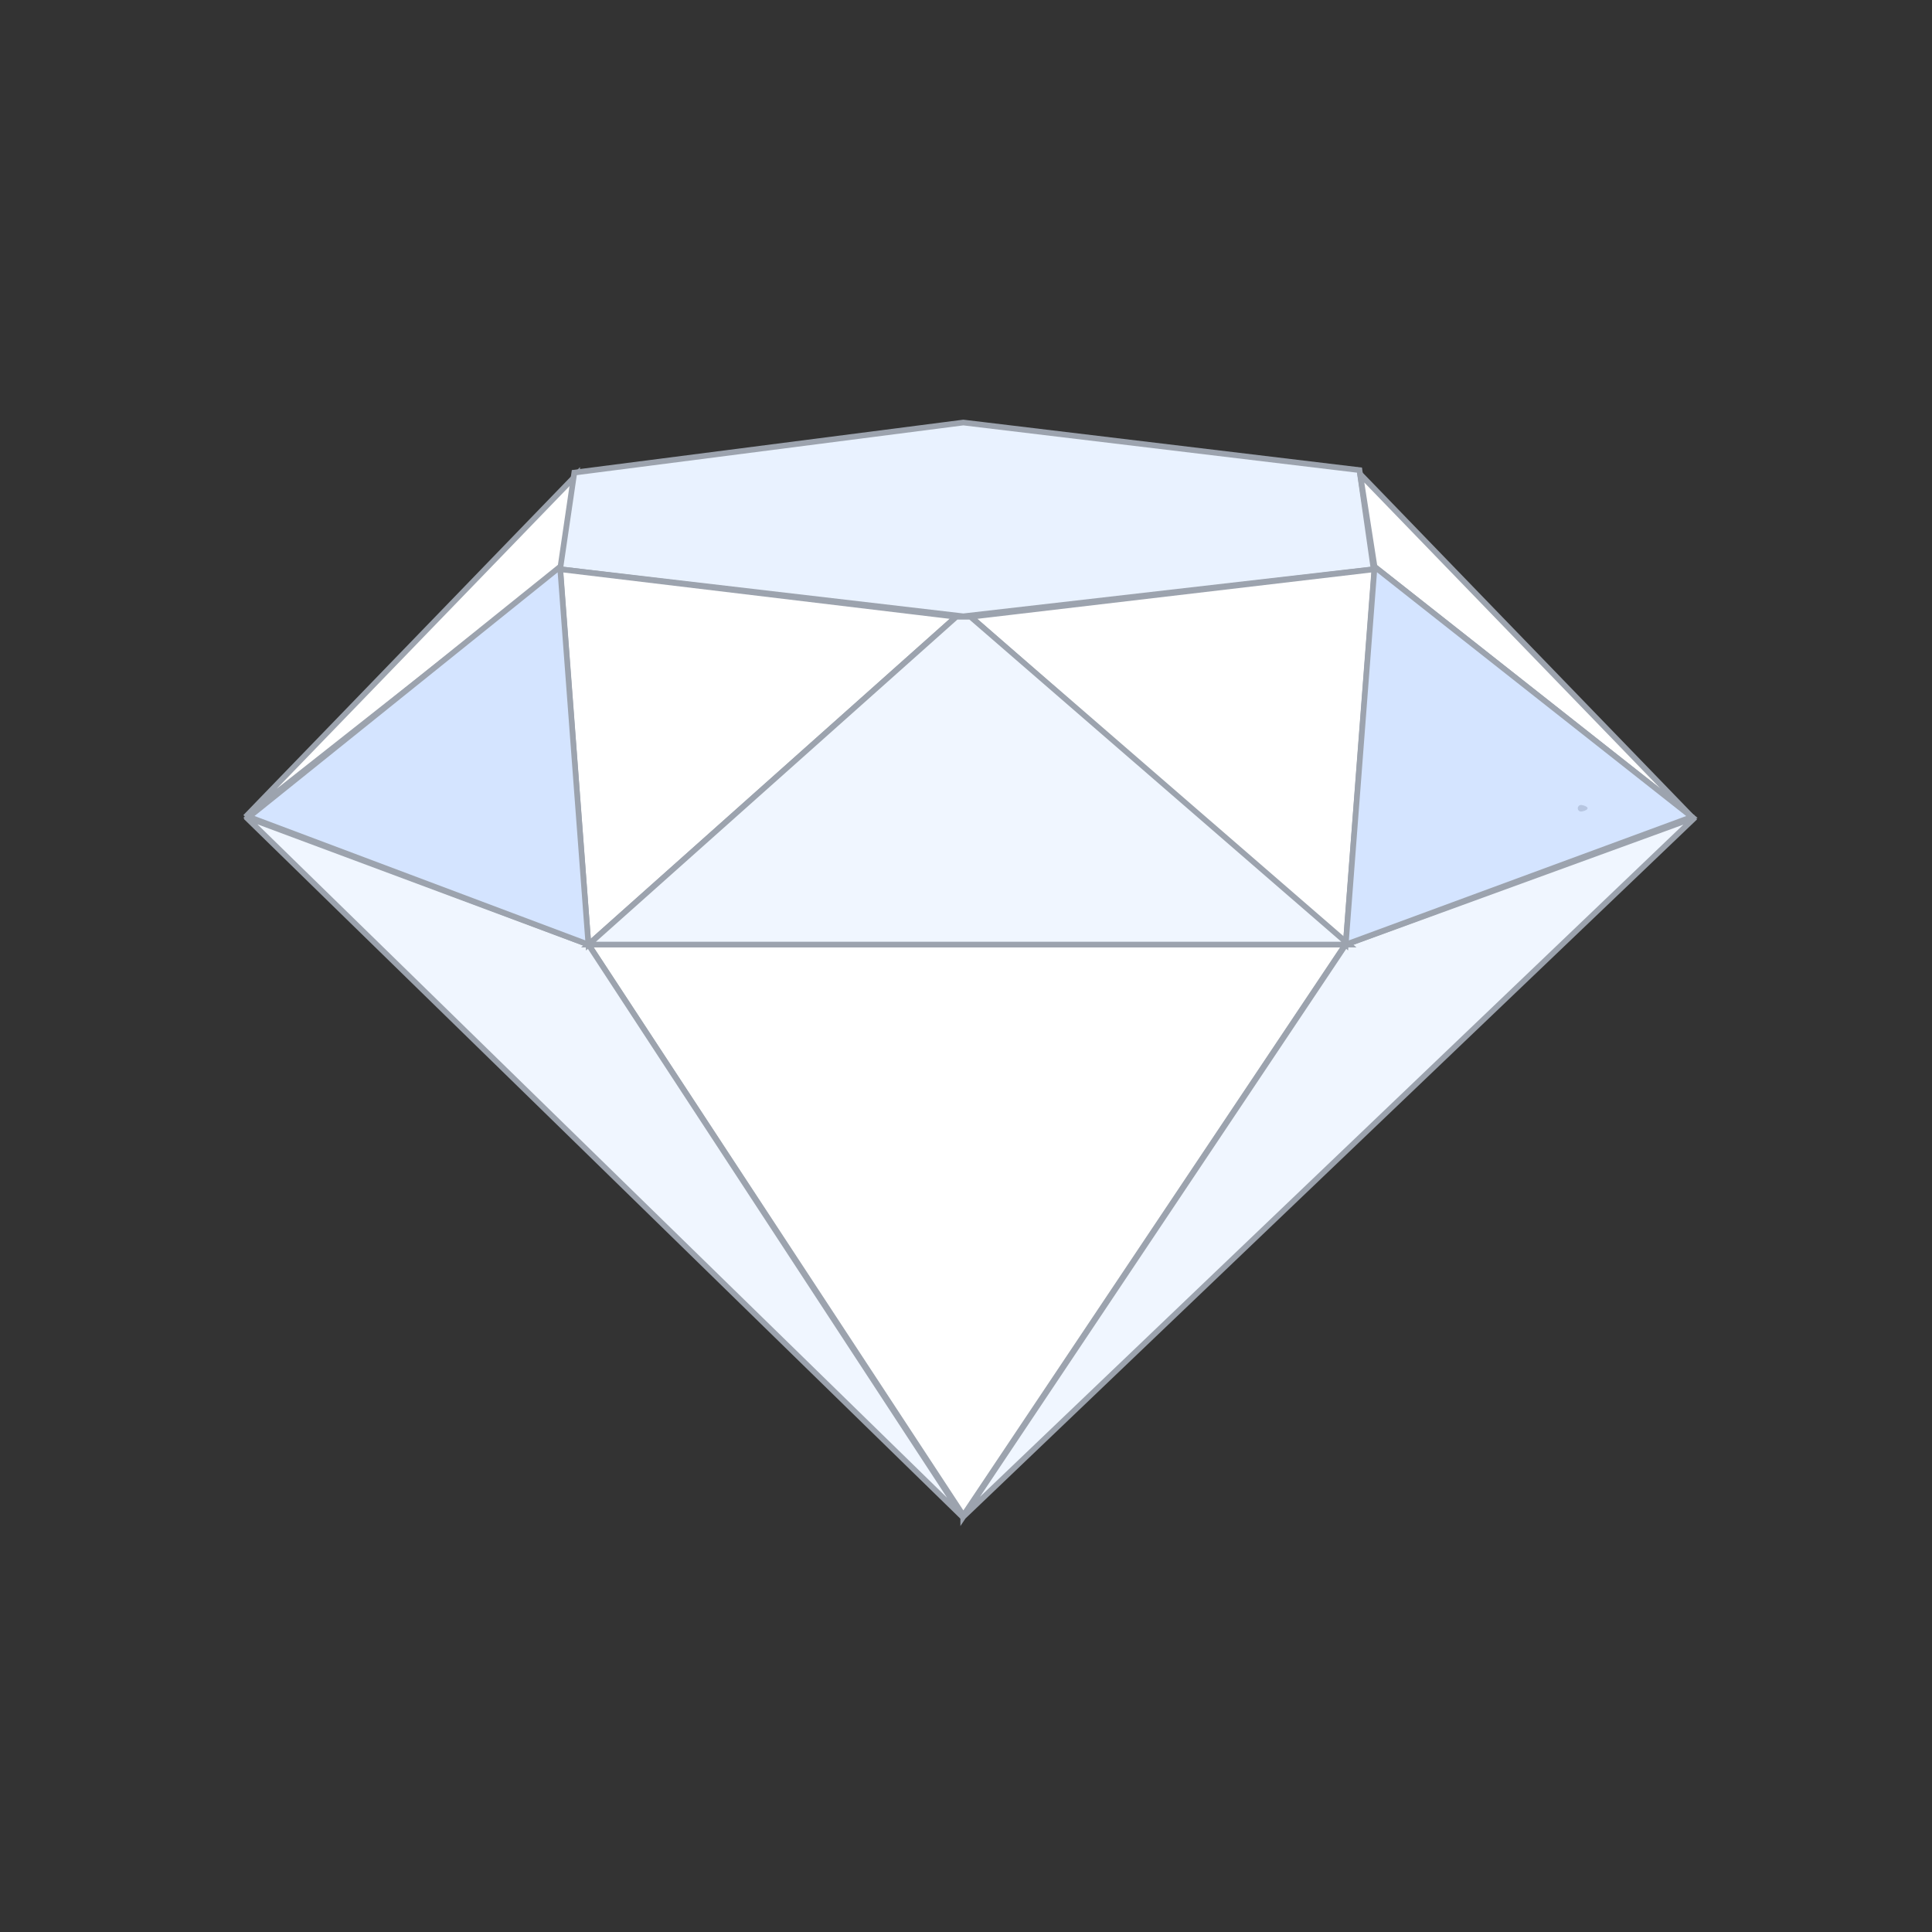
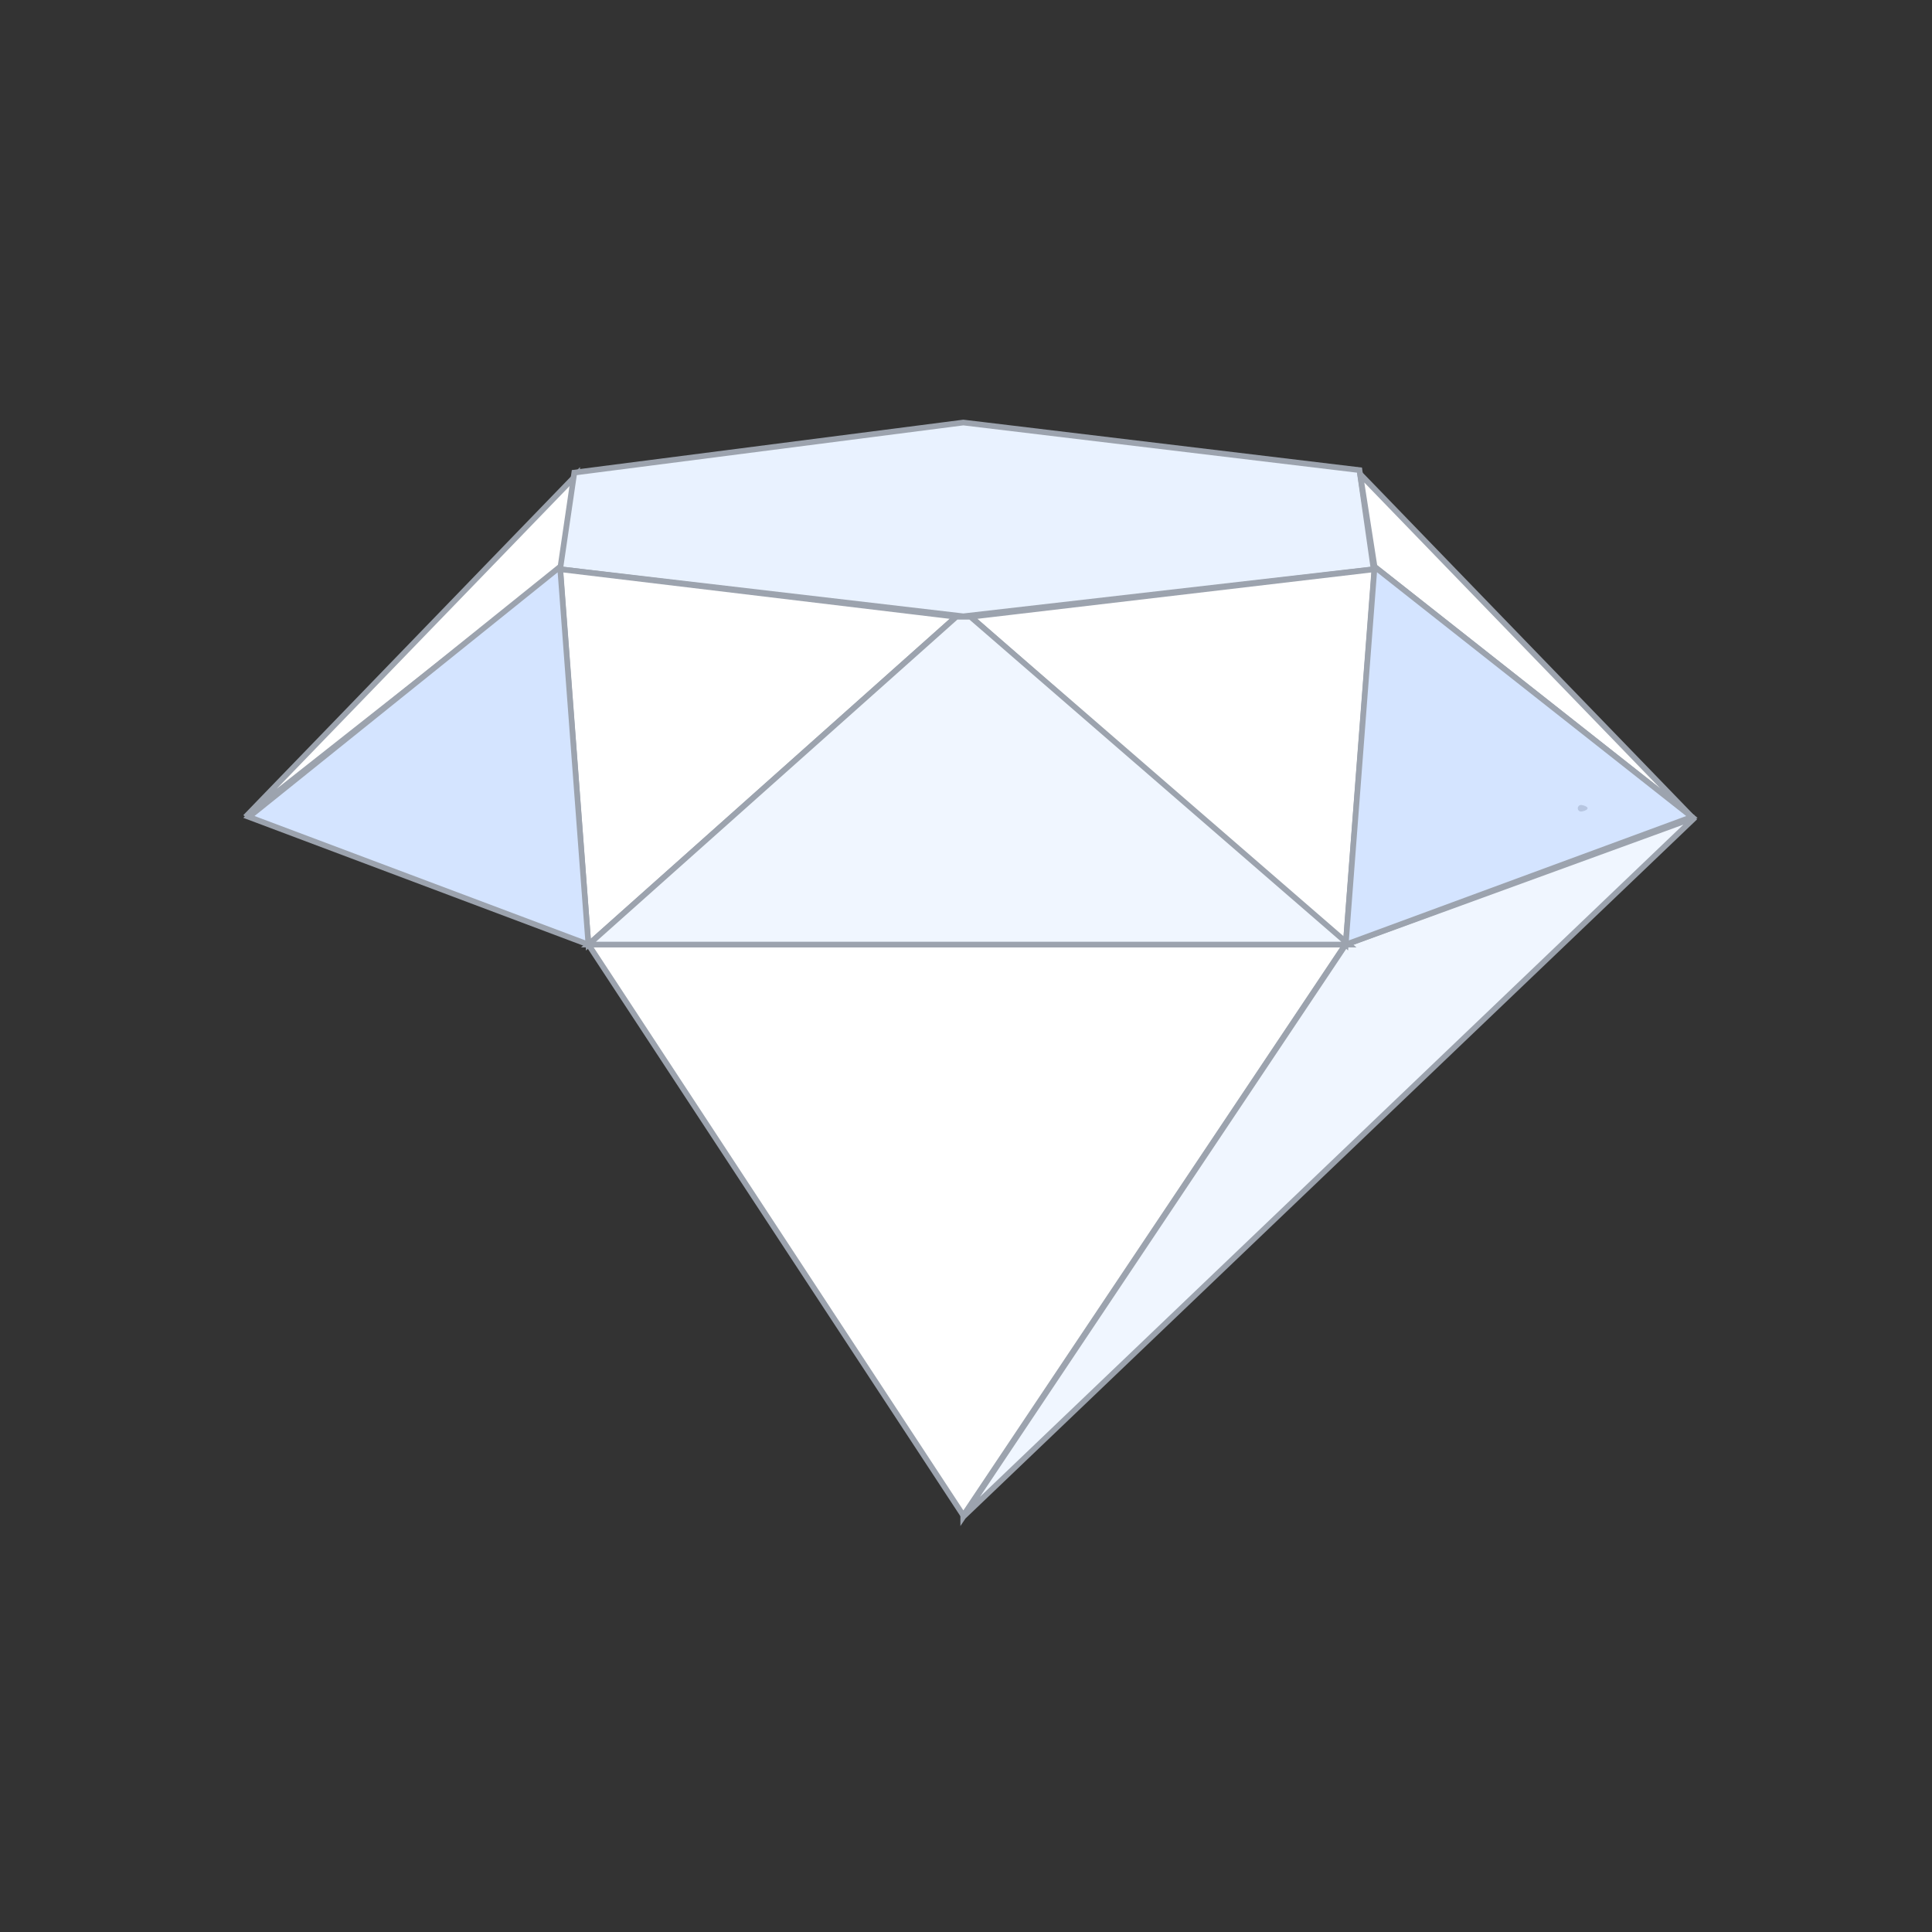
<svg xmlns="http://www.w3.org/2000/svg" class="clarity--offset" viewBox="0 0 60 60" fill="none" height="80" width="80" data-v-20bc122f="">
  <rect x="0" y="0" width="60" height="60" fill="#333333" stroke="none" />
  <path d="M0 0h60v60H0z" />
  <path d="m17.925 14.725-.448 2.875-9.855 7.773 10.303-10.649ZM29.918 47.066 18.275 29.335h23.506L29.918 47.066Z" stroke-width=".176" stroke="#9CA3AE" fill="#fff" />
  <path d="m17.396 17.677.44-3 12.082-1.555L42.22 14.6l.439 3.078-12.741 1.462-12.522-1.462Z" stroke-width=".176" stroke="#9CA3AE" fill="#E9F2FF" />
-   <path d="M29.928 47.141 7.635 25.371l10.64 3.963 11.653 17.807Z" stroke-width=".176" stroke="#9CA3AE" fill="#F0F6FF" />
  <path d="m29.696 19.154-12.302-1.476.879 11.658 11.423-10.181Z" stroke-width=".176" stroke="#9CA3AE" fill="#fff" />
  <path d="m29.914 47.103 22.728-21.719-10.85 3.952-11.878 17.767Z" stroke-width=".176" stroke="#9CA3AE" fill="#F0F6FF" />
  <path d="m30.146 19.154 12.543-1.476-.896 11.658-11.647-10.181ZM42.24 14.725l.448 2.875 9.856 7.773L42.24 14.724Z" stroke-width=".176" stroke="#9CA3AE" fill="#fff" />
  <path d="M41.891 29.335H18.275L29.7 19.153h.439l11.753 10.182Z" stroke-width=".176" stroke="#9CA3AE" fill="#F0F6FF" />
  <path d="M17.395 17.6 7.729 25.37l10.545 3.964-.88-11.736ZM42.688 17.6l9.856 7.771-10.752 3.964.896-11.736Z" stroke-width=".176" stroke="#9CA3AE" fill="#D4E4FF" />
  <path d="M49.304 25.101c0 .056-.147.102-.203.102a.101.101 0 1 1 0-.203c.056 0 .203.045.203.101Z" fill-opacity=".23" fill="#55637A" />
</svg>